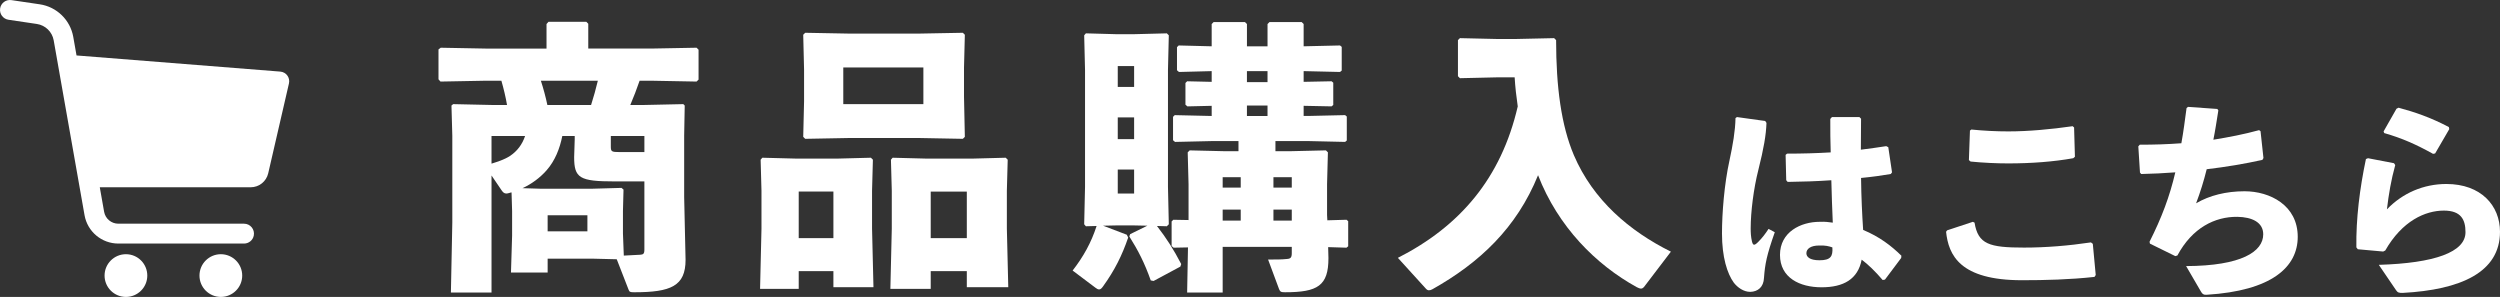
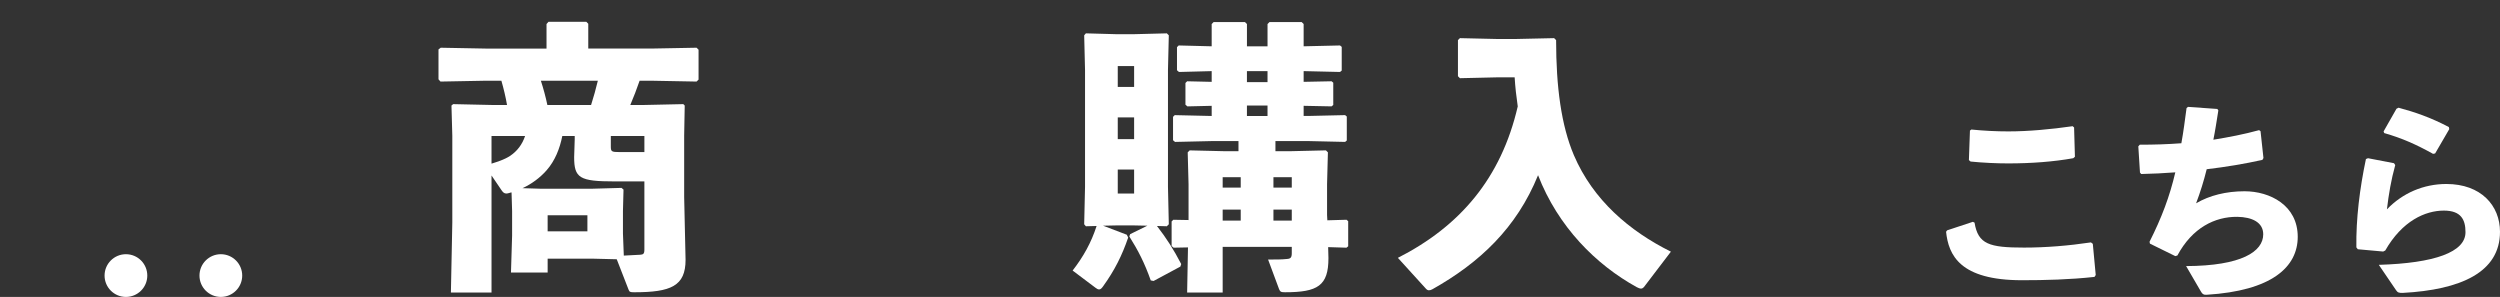
<svg xmlns="http://www.w3.org/2000/svg" id="_レイヤー_2" data-name="レイヤー 2" width="336.773" height="40" viewBox="0 0 336.773 40">
  <rect x="0" y="0" width="336.773" height="40" fill="#333333" stroke="none" />
  <defs>
    <style>
      .cls-1 {
        fill: #fff;
      }
    </style>
  </defs>
  <g id="leyout">
    <g>
      <g>
        <path class="cls-1" d="m73.773,36.71h-4.939l.152-4.978v-3.305l-.076-2.508c-.076,0-.19.038-.304.076-.152.038-.267.076-.38.076-.305,0-.456-.152-.646-.418l-1.367-2.014v15.768h-5.472l.19-9.423v-11.702l-.114-4.065.228-.19,5.206.114h2.051c-.189-1.102-.455-2.204-.76-3.268h-2.127l-6.079.114-.267-.304v-4.027l.304-.228,6.042.114h8.206v-3.306l.267-.304h5.091l.266.266v3.343h8.474l6.116-.114.267.266v4.027l-.267.266-6.116-.114h-1.559c-.38,1.102-.798,2.204-1.253,3.268h1.899l5.243-.114.189.19-.075,4.065v8.245l.189,8.473c0,3.534-1.976,4.37-6.915,4.37-.531,0-.646-.038-.76-.342l-1.596-4.103-3.039-.076h-6.27v1.862Zm-7.561-18.389v3.723c.836-.266,1.709-.532,2.47-1.025.987-.646,1.671-1.558,2.051-2.698h-4.521Zm17.515,6.991l.267.228-.076,2.888v3.04l.114,2.963c.76-.038,1.558-.076,2.203-.114.38-.038.57-.076.57-.684v-9.195h-4.027c-4.712,0-5.434-.456-5.434-3.267l.076-2.394v-.456h-1.672c-.342,1.709-.987,3.343-2.128,4.635-.911,1.026-2.014,1.824-3.229,2.394l2.47.076h6.839l4.027-.114Zm-10.866-14.438c.342,1.063.646,2.166.874,3.268h5.89c.342-1.064.646-2.166.911-3.268h-7.675Zm.912,18.123v2.166h5.357v-2.166h-5.357Zm13.032-10.676h-4.521v1.406c0,.684.076.76,1.216.76h3.306v-2.166Z" />
-         <path class="cls-1" d="m107.594,36.52v2.394h-5.206l.19-8.093v-5.129l-.114-4.179.229-.266,4.407.114h5.851l4.37-.114.266.266-.114,4.179v5.091l.19,7.903h-5.396v-2.166h-4.673Zm4.673-10.714h-4.673v6.269h4.673v-6.269Zm-3.8-7.105l-.266-.266.114-4.787v-4.255l-.114-4.711.266-.266,6.117.114h9.005l6.117-.114.266.266-.113,4.445v3.875l.113,5.433-.266.266-6.117-.114h-9.005l-6.117.114Zm15.92-4.673v-4.939h-10.79v4.939h10.79Zm.988,22.493v2.394h-5.434l.19-8.093v-5.129l-.114-4.179.228-.266,4.407.114h6.497l4.332-.114.266.266-.114,4.179v5.091l.19,7.903h-5.585v-2.166h-4.863Zm4.863-10.714h-4.863v6.269h4.863v-6.269Z" />
        <path class="cls-1" d="m157.183,4.491l.266.266-.113,4.673v15.729l.113,5.053-.266.266-1.33-.038c1.292,1.672,2.242,3.154,3.268,5.129l-.114.342-3.609,1.938-.38-.076c-.836-2.356-1.672-3.99-2.888-5.927l.114-.304,2.317-1.14-1.823-.038h-2.355l-1.786.038,3.191,1.216.19.38c-.836,2.432-1.824,4.408-3.382,6.573-.189.266-.342.418-.532.418-.151,0-.304-.076-.493-.228l-3.078-2.317c1.444-1.862,2.508-3.762,3.229-6.003l-1.443.038-.229-.266.114-5.053v-15.729l-.114-4.673.229-.266,4.104.114h2.355l4.445-.114Zm-4.407,4.407h-2.204v2.812h2.204v-2.812Zm-2.204,6.915v2.926h2.204v-2.926h-2.204Zm0,10.258h2.204v-3.229h-2.204v3.229Zm30.813,3.534l.229.19v3.382l-.229.189-2.47-.076.038,1.482c0,3.723-1.443,4.597-5.851,4.597-.57,0-.646-.076-.798-.418l-1.482-3.989c1.178,0,1.786,0,2.546-.076.494-.038.646-.19.646-.798v-.836h-9.309v6.155h-4.787l.114-6.079-1.938.038-.267-.228v-3.306l.229-.228,2.052.038v-4.825l-.114-4.293.266-.266,4.863.114h1.71v-1.368h-3.571l-4.978.114-.266-.228v-3.153l.228-.228,4.978.114v-1.368l-3.268.076-.266-.228v-2.926l.228-.228,3.306.076v-1.444l-4.407.114-.266-.229v-3.115l.228-.228,4.445.114v-3.001l.266-.266h4.218l.266.266v3.001h2.773v-3.001l.267-.266h4.331l.266.266v3.001l4.901-.114.229.19v3.191l-.229.19-4.901-.114v1.444l3.762-.076.229.19v3.002l-.229.189-3.762-.076v1.368h.57l5.016-.114.228.19v3.229l-.228.19-5.016-.114h-4.369v1.368h1.938l4.863-.114.266.266-.113,4.293v4.141l.038.722,2.583-.076Zm-14.248-5.737h-2.432v1.405h2.432v-1.405Zm0,4.369h-2.432v1.481h2.432v-1.481Zm3.609-18.655h-2.773v1.481h2.773v-1.481Zm0,4.635h-2.773v1.406h2.773v-1.406Zm3.268,11.056v-1.405h-2.47v1.405h2.47Zm0,2.964h-2.47v1.481h2.47v-1.481Z" />
        <path class="cls-1" d="m221.438,38.686c-.113.114-.228.19-.38.19-.151,0-.342-.076-.569-.19-5.51-3.04-10.601-8.131-13.299-15.083-2.887,7.105-7.864,11.778-14.21,15.35-.189.114-.342.152-.493.152-.114,0-.229-.038-.38-.19l-3.8-4.179c8.358-4.255,13.906-10.714,16.147-20.403-.189-1.292-.342-2.621-.418-3.913h-2.394l-4.978.114-.266-.266v-4.863l.266-.266,4.978.114h2.584l5.129-.114.266.266c0,6.27.685,11.475,2.395,15.502,2.583,6.041,7.484,10.221,13.069,12.994l-3.647,4.787Z" />
-         <path class="cls-1" d="m233.984,15.769l3.809.532.168.252c-.057,1.652-.364,3.416-1.093,6.328-.644,2.52-1.035,5.684-1.035,7.896,0,.56.027,1.12.168,1.736.14.56.308.616.84.084.56-.56.979-1.12,1.399-1.764l.84.448c-1.092,3.108-1.315,4.256-1.455,6.16-.057,1.231-.812,1.848-1.849,1.876-.896,0-1.708-.588-2.212-1.232-.896-1.232-1.596-3.444-1.596-6.636,0-2.716.308-6.664,1.008-9.828.448-2.072.784-4.004.812-5.712l.195-.14Zm19.628,21.952c-.979-1.148-1.96-2.1-2.828-2.744-.504,2.632-2.436,3.724-5.403,3.724-2.912,0-5.601-1.26-5.601-4.368,0-3.08,2.8-4.452,5.349-4.452.812-.028,1.092.028,1.764.112-.084-1.764-.14-3.64-.196-5.712-1.932.14-3.976.196-5.88.224l-.196-.224-.084-3.416.196-.168c2.044,0,3.977-.056,5.88-.168-.056-1.4-.056-2.94-.056-4.508l.224-.252h3.696l.224.224c0,1.428-.027,2.828-.027,4.172,1.147-.14,2.323-.308,3.416-.476l.279.14.504,3.388-.168.224c-1.147.196-2.52.392-4.004.532.028,2.52.141,4.9.28,7,2.212.924,3.78,2.128,5.152,3.472l-.028.308-2.184,2.912-.309.056Zm-8.567-4.648c-1.12,0-1.708.448-1.708,1.036,0,.476.42.952,1.764.952,1.512,0,1.82-.532,1.736-1.736-.505-.168-.925-.28-1.792-.252Z" />
        <path class="cls-1" d="m262.292,31.029l3.473-1.148.224.112c.476,2.912,1.988,3.36,6.664,3.36,2.94,0,6.02-.252,9.016-.7l.252.196.393,4.2-.168.252c-3.276.364-6.664.448-9.772.448-8.372,0-9.884-3.388-10.22-6.524l.14-.196Zm3.276-13.58c1.68.168,3.332.252,4.984.252,2.688,0,5.712-.28,8.651-.7l.196.168.112,3.948-.225.196c-2.66.476-5.628.7-8.764.7-1.568,0-3.388-.084-5.068-.252l-.224-.196.14-3.976.196-.14Z" />
        <path class="cls-1" d="m288.248,19.493c1.904,0,3.752-.056,5.601-.196.279-1.512.476-3.08.699-4.732l.196-.168,3.948.28.14.196c-.224,1.4-.42,2.716-.672,3.948,2.072-.336,4.116-.728,6.16-1.288l.196.14.392,3.612-.14.252c-2.38.532-4.9.952-7.504,1.26-.393,1.596-.868,3.108-1.429,4.592,1.792-1.064,4.061-1.624,6.524-1.624,3.444,0,7.168,1.904,7.168,6.132,0,4.06-3.472,7.28-12.292,7.812-.364.028-.56-.084-.756-.448l-1.988-3.416c7.477-.028,10.388-1.96,10.388-4.284,0-1.596-1.483-2.324-3.5-2.352-2.995-.028-6.048,1.456-8.063,5.208l-.28.084-3.416-1.68-.056-.252c1.624-3.22,2.716-6.104,3.472-9.352-1.512.112-3.052.196-4.592.224l-.168-.196-.224-3.528.195-.224Z" />
        <path class="cls-1" d="m318.992,21.313l3.5.672.168.252c-.561,2.044-.868,3.864-1.12,5.964,2.128-2.212,4.956-3.416,8.008-3.416,4.676,0,7.225,2.912,7.225,6.44,0,5.46-5.292,7.812-13.104,8.232-.504,0-.672-.028-.896-.364l-2.324-3.416c7.504-.224,11.676-1.708,11.676-4.396,0-1.68-.588-2.912-2.912-2.912-2.52,0-5.628,1.4-7.896,5.376l-.28.14-3.416-.308-.196-.252c-.056-3.864.448-7.896,1.288-11.9l.28-.112Zm2.1-3.612l1.736-3.052.28-.14c2.184.588,4.256,1.288,6.775,2.604l.057.28-1.904,3.276-.28.056c-2.268-1.26-4.144-2.1-6.58-2.8l-.084-.224Z" />
      </g>
      <g>
-         <path class="cls-1" d="m37.759,9.645l-27.45-2.175-.44-2.5c-.404-2.282-2.22-4.05-4.514-4.39L1.534.015C.803-.094.123.411.015,1.142h0c-.108.731.396,1.411,1.127,1.519l3.821.567c1.152.17,2.067,1.06,2.27,2.208l4.155,23.552c.39,2.211,2.31,3.821,4.555,3.822h16.932c.638,0,1.187-.45,1.312-1.075h0c.166-.828-.468-1.601-1.312-1.601H15.943c-.946.001-1.756-.68-1.919-1.611l-.582-3.295h20.324c1.13,0,2.111-.78,2.365-1.881l2.794-12.109c.179-.775-.373-1.529-1.166-1.592Z" />
        <path class="cls-1" d="m16.964,34.244c-1.589,0-2.878,1.289-2.878,2.878s1.288,2.877,2.878,2.877,2.878-1.288,2.878-2.877c0-1.589-1.288-2.878-2.878-2.878Z" />
        <path class="cls-1" d="m29.749,34.244c-1.59,0-2.878,1.289-2.878,2.878s1.288,2.877,2.878,2.877,2.879-1.288,2.879-2.877-1.289-2.878-2.879-2.878Z" />
      </g>
    </g>
  </g>
</svg>